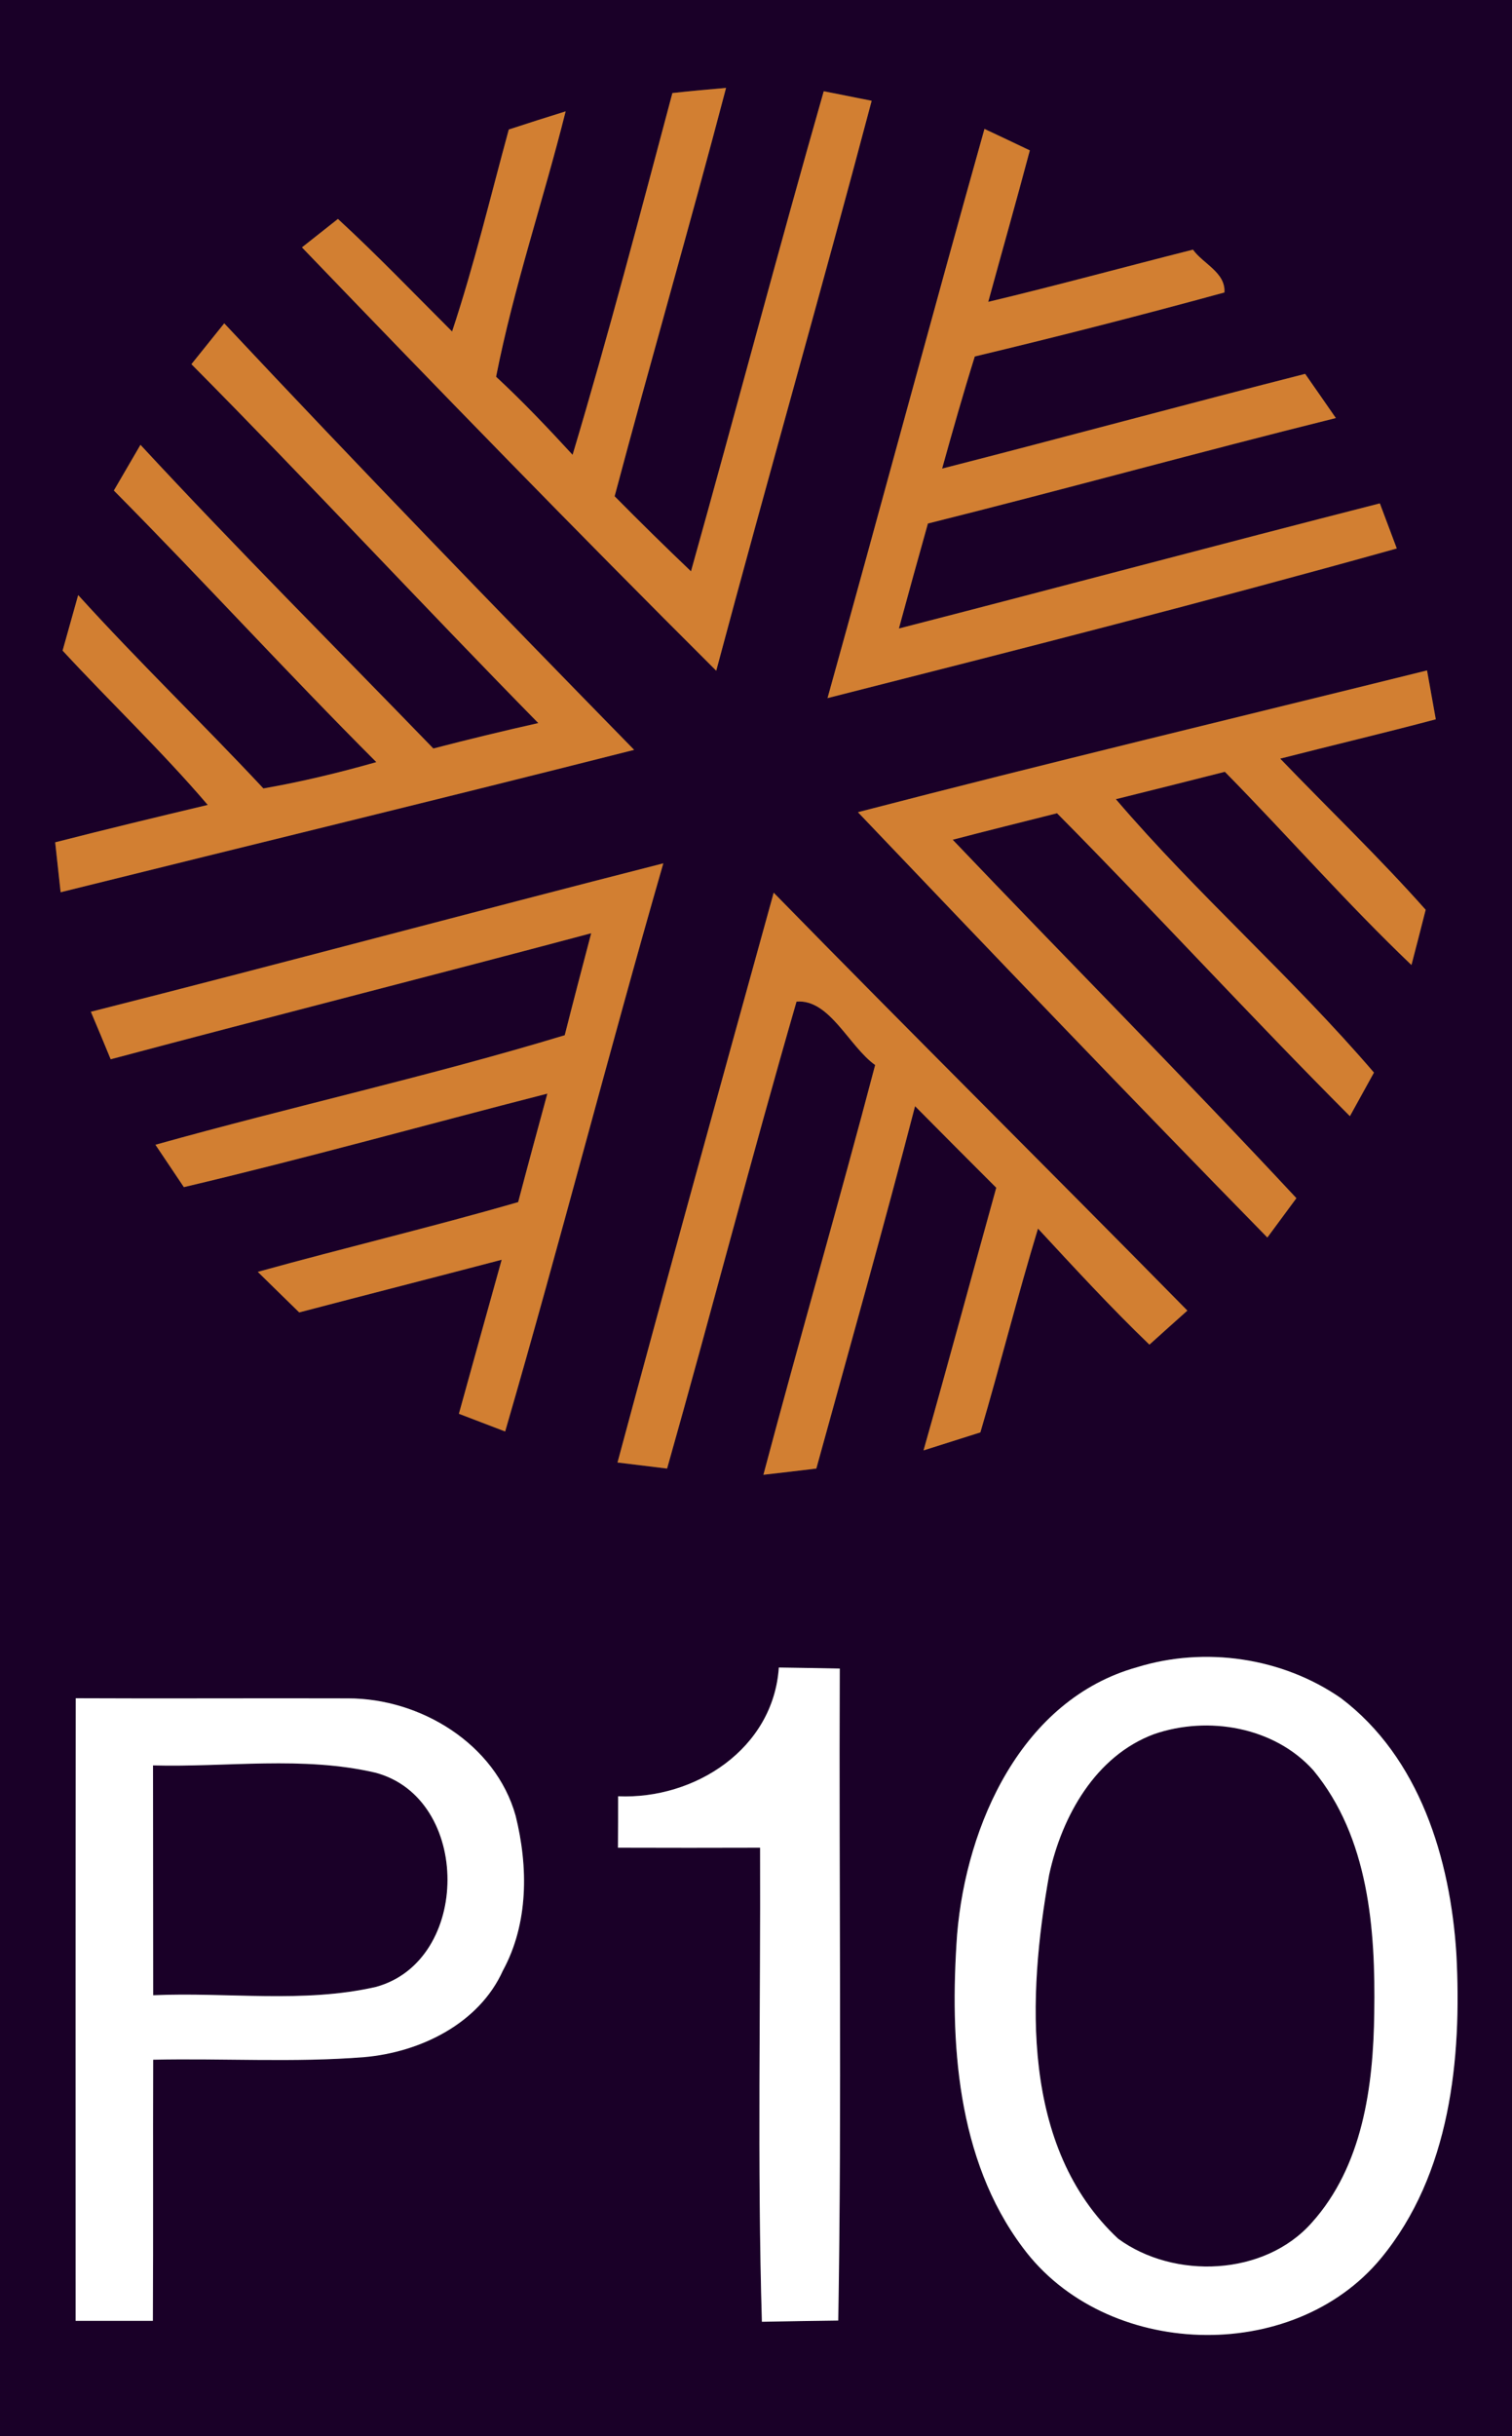
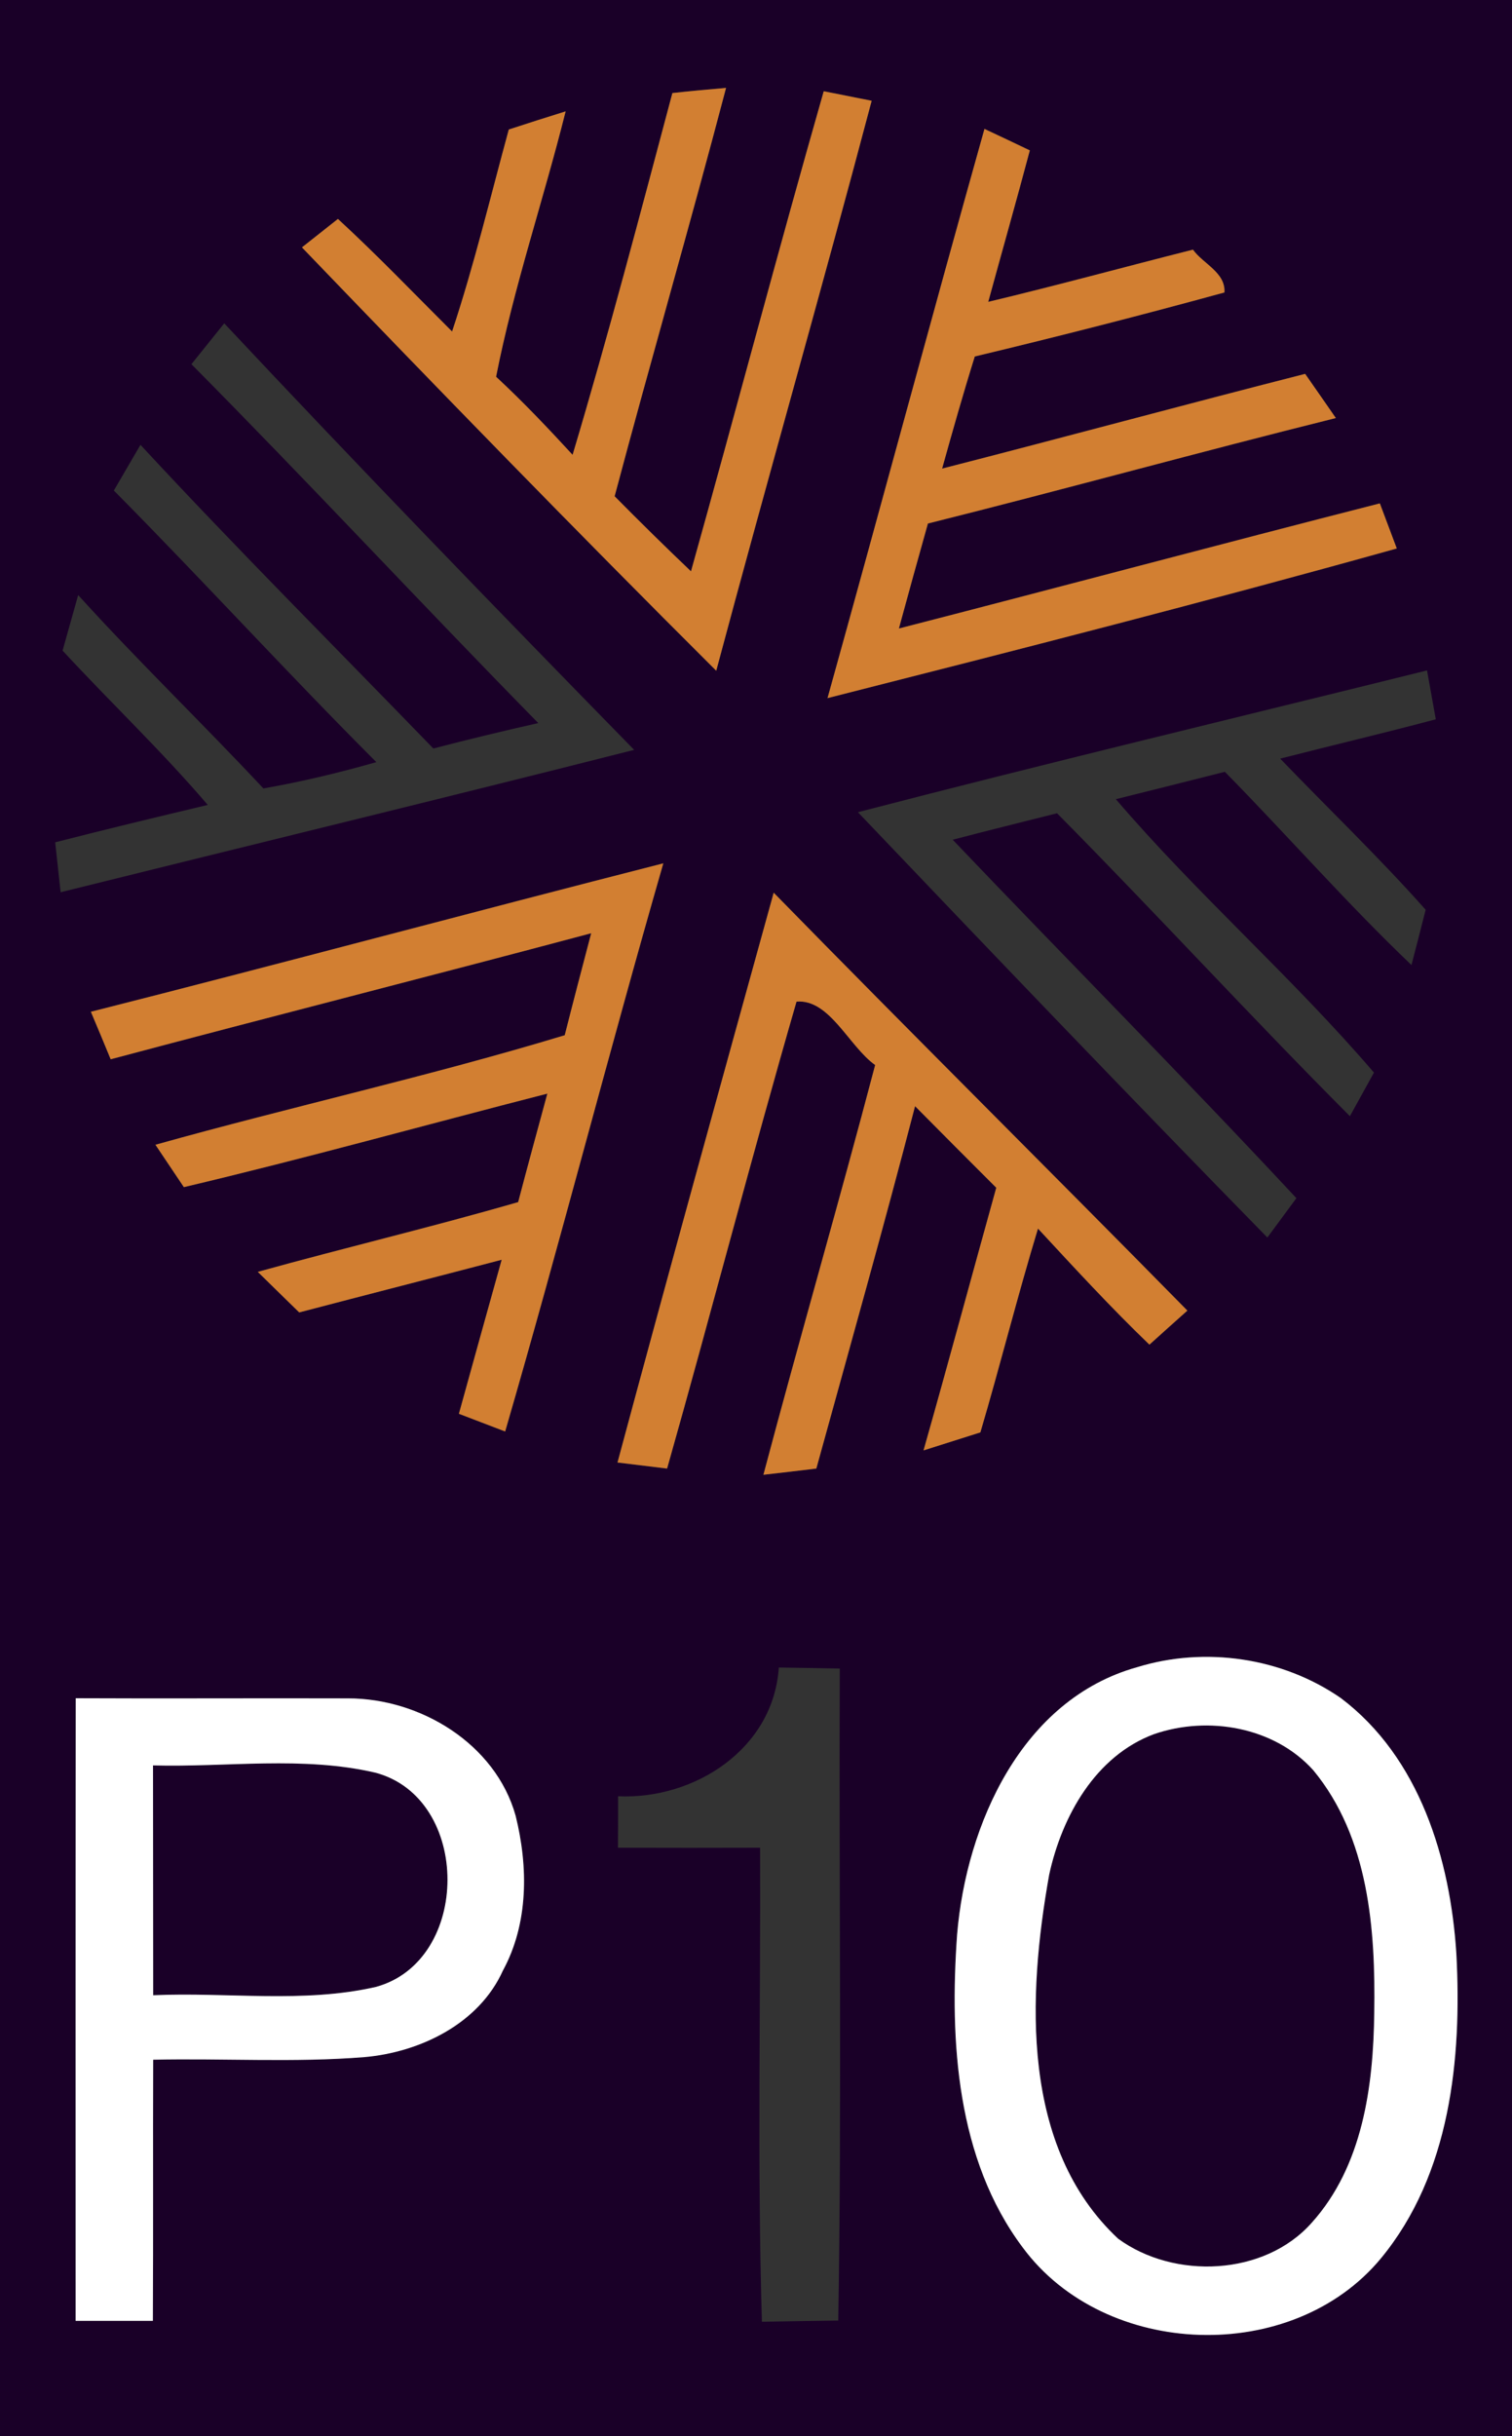
<svg xmlns="http://www.w3.org/2000/svg" xmlns:ns1="http://sodipodi.sourceforge.net/DTD/sodipodi-0.dtd" xmlns:ns2="http://www.inkscape.org/namespaces/inkscape" width="100pt" height="161pt" viewBox="0 0 100 161" version="1.1" id="svg29" ns1:docname="0001841968.svg">
  <rect x="0" y="0" width="100" height="161" fill="#333333" stroke="none" />
  <defs id="defs33" />
  <ns1:namedview id="namedview31" pagecolor="#ffffff" bordercolor="#000000" borderopacity="0.25" ns2:showpageshadow="2" ns2:pageopacity="0.0" ns2:pagecheckerboard="0" ns2:deskcolor="#d1d1d1" ns2:document-units="pt" showgrid="false" />
  <g id="#1a0028ff">
    <path fill="#1a0028" opacity="1" d="M 0,0 H 100 V 161 H 0 V 0 m 44.47,6.15 c -2.13,7.99 -4.23,15.99 -6.6,23.91 -1.63,-1.77 -3.29,-3.52 -5.06,-5.16 1.17,-5.94 3.13,-11.67 4.6,-17.54 -1.26,0.39 -2.51,0.79 -3.76,1.2 -1.22,4.46 -2.29,8.96 -3.75,13.35 -2.5,-2.49 -4.95,-5.05 -7.55,-7.44 -0.59,0.47 -1.78,1.41 -2.38,1.88 9.05,9.41 18.15,18.77 27.4,27.98 C 50.73,31.76 54.32,19.24 57.65,6.66 56.86,6.5 55.27,6.19 54.48,6.03 51.46,16.58 48.66,27.2 45.7,37.76 43.99,36.13 42.31,34.48 40.65,32.8 c 2.4,-9.02 5,-17.97 7.37,-26.99 -1.19,0.1 -2.37,0.21 -3.55,0.34 M 65.11,8.52 C 61.59,21.04 58.22,33.61 54.73,46.14 67.3,42.95 79.88,39.74 92.38,36.25 92.1,35.5 91.54,34.01 91.26,33.27 c -10.62,2.71 -21.2,5.54 -31.81,8.27 0.63,-2.32 1.27,-4.63 1.92,-6.94 9.01,-2.25 17.96,-4.73 26.98,-6.97 -0.68,-0.98 -1.35,-1.95 -2.03,-2.92 -8.01,2.04 -16,4.21 -24.01,6.26 0.69,-2.48 1.39,-4.95 2.16,-7.41 5.52,-1.32 11.03,-2.73 16.51,-4.23 0.09,-1.32 -1.42,-1.9 -2.08,-2.83 -4.52,1.14 -9.01,2.37 -13.54,3.45 0.91,-3.33 1.86,-6.66 2.75,-10.01 -1,-0.48 -2,-0.95 -3,-1.42 M 12.66,24.07 c 7.75,7.81 15.23,15.87 22.94,23.72 -2.32,0.52 -4.63,1.08 -6.94,1.68 C 22.19,42.79 15.61,36.22 9.29,29.4 8.85,30.15 7.97,31.67 7.53,32.42 13.39,38.33 19,44.48 24.89,50.37 c -2.46,0.7 -4.95,1.3 -7.47,1.74 C 13.39,47.8 9.14,43.71 5.17,39.33 4.83,40.55 4.48,41.78 4.14,43 c 3.17,3.43 6.56,6.64 9.6,10.2 -3.37,0.8 -6.73,1.61 -10.09,2.47 0.09,0.82 0.27,2.47 0.36,3.3 12.64,-3.14 25.31,-6.21 37.93,-9.41 -9.12,-9.32 -18.19,-18.68 -27.11,-28.19 -0.72,0.9 -1.45,1.8 -2.17,2.7 m 44.08,29.61 c 8.98,9.42 17.98,18.82 27.08,28.11 0.48,-0.65 1.44,-1.95 1.92,-2.6 C 78.28,71.18 70.56,63.42 63.01,55.5 c 2.29,-0.6 4.6,-1.17 6.9,-1.75 6.54,6.6 12.81,13.45 19.37,20.02 0.53,-0.96 1.06,-1.92 1.59,-2.88 -5.4,-6.3 -11.68,-11.77 -17.07,-18.07 2.41,-0.6 4.81,-1.2 7.21,-1.81 4.15,4.22 8.05,8.68 12.34,12.77 0.32,-1.22 0.63,-2.43 0.94,-3.65 -3.07,-3.46 -6.42,-6.66 -9.62,-9.99 3.43,-0.88 6.87,-1.69 10.29,-2.6 -0.14,-0.81 -0.44,-2.42 -0.58,-3.23 -12.55,3.11 -25.13,6.12 -37.64,9.37 M 6.01,66.87 c 0.44,1.04 0.88,2.09 1.31,3.14 10.58,-2.82 21.2,-5.51 31.78,-8.33 -0.59,2.24 -1.18,4.49 -1.75,6.74 -8.94,2.71 -18.07,4.72 -27.07,7.24 0.47,0.7 1.41,2.1 1.88,2.8 8.05,-1.9 16.03,-4.13 24.04,-6.18 -0.65,2.39 -1.3,4.77 -1.93,7.17 -5.71,1.65 -11.49,3.02 -17.22,4.61 0.91,0.89 1.82,1.79 2.74,2.68 4.46,-1.17 8.93,-2.31 13.39,-3.48 -0.95,3.39 -1.89,6.79 -2.83,10.18 0.77,0.29 2.29,0.88 3.06,1.17 C 37.04,82.13 40.27,69.54 43.87,57.06 31.24,60.28 18.65,63.67 6.01,66.87 M 51.17,59 c -3.47,12.54 -6.95,25.09 -10.33,37.66 0.82,0.1 2.46,0.3 3.28,0.4 2.91,-10.27 5.59,-20.61 8.56,-30.86 2.18,-0.19 3.47,2.96 5.2,4.19 -2.38,9.05 -4.99,18.04 -7.39,27.08 0.87,-0.1 2.63,-0.3 3.5,-0.41 2.2,-7.98 4.45,-15.94 6.53,-23.95 1.78,1.8 3.58,3.6 5.37,5.39 -1.61,5.79 -3.17,11.58 -4.81,17.36 0.94,-0.3 2.82,-0.89 3.76,-1.19 1.32,-4.47 2.45,-9 3.81,-13.47 2.41,2.6 4.81,5.21 7.37,7.67 0.83,-0.75 1.67,-1.5 2.51,-2.25 C 69.44,77.38 60.23,68.26 51.17,59 m 0.34,51.21 c -0.36,5.37 -5.55,8.73 -10.63,8.51 0,0.85 0,2.55 -0.01,3.4 3.14,0.01 6.27,0.01 9.4,0 0.04,10.45 -0.19,20.9 0.12,31.33 1.68,-0.03 3.37,-0.06 5.05,-0.08 0.24,-14.36 0.04,-28.73 0.1,-43.09 -1.34,-0.03 -2.69,-0.05 -4.03,-0.07 m 23.69,-0.02 c -7.62,2.13 -11.29,10.38 -11.9,17.67 -0.5,7.03 -0.04,14.84 4.34,20.68 5.44,7.36 17.82,7.8 23.69,0.72 4.59,-5.56 5.36,-13.18 4.99,-20.13 -0.4,-6.27 -2.43,-12.97 -7.64,-16.9 -3.87,-2.68 -8.98,-3.43 -13.48,-2.04 M 5.01,112.24 C 4.99,125.96 5,139.68 5,153.39 c 1.71,0 3.41,0 5.11,0 0.03,-5.75 0,-11.51 0.02,-17.26 4.66,-0.1 9.32,0.2 13.96,-0.17 3.69,-0.32 7.59,-2.21 9.17,-5.72 1.7,-3.12 1.68,-6.87 0.84,-10.24 -1.33,-4.75 -6.31,-7.76 -11.09,-7.75 -6,-0.02 -12,0.02 -18,-0.01 z" id="path2" />
    <path fill="#1a0028" opacity="1" d="m 76.33,114.61 c 3.57,-1.23 7.95,-0.48 10.53,2.39 3.67,4.44 4.12,10.51 4.03,16.04 -0.06,4.84 -0.76,10.11 -4.13,13.86 -3.13,3.54 -9.11,3.77 -12.81,1.06 -6.46,-6.03 -5.99,-16.06 -4.56,-24.06 0.84,-3.86 3.06,-7.85 6.94,-9.29 z" id="path4" />
    <path fill="#1a0028" opacity="1" d="m 10.12,116.68 c 4.89,0.13 9.91,-0.64 14.71,0.48 6.36,1.69 6.34,12.44 0.03,14.16 -4.81,1.1 -9.83,0.33 -14.73,0.55 -0.01,-5.06 0,-10.13 -0.01,-15.19 z" id="path6" />
  </g>
  <g id="#d27f32ff">
    <path fill="#d27f32" opacity="1" d="m 44.47,6.15 c 1.18,-0.13 2.36,-0.24 3.55,-0.34 -2.37,9.02 -4.97,17.97 -7.37,26.99 1.66,1.68 3.34,3.33 5.05,4.96 2.96,-10.56 5.76,-21.18 8.78,-31.73 0.79,0.16 2.38,0.47 3.17,0.63 -3.33,12.58 -6.92,25.1 -10.28,37.67 -9.25,-9.21 -18.35,-18.57 -27.4,-27.98 0.6,-0.47 1.79,-1.41 2.38,-1.88 2.6,2.39 5.05,4.95 7.55,7.44 1.46,-4.39 2.53,-8.89 3.75,-13.35 1.25,-0.41 2.5,-0.81 3.76,-1.2 -1.47,5.87 -3.43,11.6 -4.6,17.54 1.77,1.64 3.43,3.39 5.06,5.16 2.37,-7.92 4.47,-15.92 6.6,-23.91 z" id="path9" />
    <path fill="#d27f32" opacity="1" d="m 65.11,8.52 c 1,0.47 2,0.94 3,1.42 -0.89,3.35 -1.84,6.68 -2.75,10.01 4.53,-1.08 9.02,-2.31 13.54,-3.45 0.66,0.93 2.17,1.51 2.08,2.83 -5.48,1.5 -10.99,2.91 -16.51,4.23 -0.77,2.46 -1.47,4.93 -2.16,7.41 8.01,-2.05 16,-4.22 24.01,-6.26 0.68,0.97 1.35,1.94 2.03,2.92 -9.02,2.24 -17.97,4.72 -26.98,6.97 -0.65,2.31 -1.29,4.62 -1.92,6.94 10.61,-2.73 21.19,-5.56 31.81,-8.27 0.28,0.74 0.84,2.23 1.12,2.98 -12.5,3.49 -25.08,6.7 -37.65,9.89 3.49,-12.53 6.86,-25.1 10.38,-37.62 z" id="path11" />
-     <path fill="#d27f32" opacity="1" d="m 12.66,24.07 c 0.72,-0.9 1.45,-1.8 2.17,-2.7 8.92,9.51 17.99,18.87 27.11,28.19 C 29.32,52.76 16.65,55.83 4.01,58.97 3.92,58.14 3.74,56.49 3.65,55.67 7.01,54.81 10.37,54 13.74,53.2 10.7,49.64 7.31,46.43 4.14,43 c 0.34,-1.22 0.69,-2.45 1.03,-3.67 3.97,4.38 8.22,8.47 12.25,12.78 2.52,-0.44 5.01,-1.04 7.47,-1.74 C 19,44.48 13.39,38.33 7.53,32.42 7.97,31.67 8.85,30.15 9.29,29.4 c 6.32,6.82 12.9,13.39 19.37,20.07 2.31,-0.6 4.62,-1.16 6.94,-1.68 C 27.89,39.94 20.41,31.88 12.66,24.07 Z" id="path13" />
-     <path fill="#d27f32" opacity="1" d="m 56.74,53.68 c 12.51,-3.25 25.09,-6.26 37.64,-9.37 0.14,0.81 0.44,2.42 0.58,3.23 -3.42,0.91 -6.86,1.72 -10.29,2.6 3.2,3.33 6.55,6.53 9.62,9.99 -0.31,1.22 -0.62,2.43 -0.94,3.65 -4.29,-4.09 -8.19,-8.55 -12.34,-12.77 -2.4,0.61 -4.8,1.21 -7.21,1.81 5.39,6.3 11.67,11.77 17.07,18.07 -0.53,0.96 -1.06,1.92 -1.59,2.88 C 82.72,67.2 76.45,60.35 69.91,53.75 c -2.3,0.58 -4.61,1.15 -6.9,1.75 7.55,7.92 15.27,15.68 22.73,23.69 -0.48,0.65 -1.44,1.95 -1.92,2.6 C 74.72,72.5 65.72,63.1 56.74,53.68 Z" id="path15" />
    <path fill="#d27f32" opacity="1" d="m 6.01,66.87 c 12.64,-3.2 25.23,-6.59 37.86,-9.81 -3.6,12.48 -6.83,25.07 -10.46,37.55 -0.77,-0.29 -2.29,-0.88 -3.06,-1.17 0.94,-3.39 1.88,-6.79 2.83,-10.18 -4.46,1.17 -8.93,2.31 -13.39,3.48 -0.92,-0.89 -1.83,-1.79 -2.74,-2.68 5.73,-1.59 11.51,-2.96 17.22,-4.61 0.63,-2.4 1.28,-4.78 1.93,-7.17 -8.01,2.05 -15.99,4.28 -24.04,6.18 -0.47,-0.7 -1.41,-2.1 -1.88,-2.8 9,-2.52 18.13,-4.53 27.07,-7.24 0.57,-2.25 1.16,-4.5 1.75,-6.74 C 28.52,64.5 17.9,67.19 7.32,70.01 6.89,68.96 6.45,67.91 6.01,66.87 Z" id="path17" />
    <path fill="#d27f32" opacity="1" d="m 51.17,59 c 9.06,9.26 18.27,18.38 27.36,27.62 -0.84,0.75 -1.68,1.5 -2.51,2.25 -2.56,-2.46 -4.96,-5.07 -7.37,-7.67 -1.36,4.47 -2.49,9 -3.81,13.47 -0.94,0.3 -2.82,0.89 -3.76,1.19 1.64,-5.78 3.2,-11.57 4.81,-17.36 -1.79,-1.79 -3.59,-3.59 -5.37,-5.39 -2.08,8.01 -4.33,15.97 -6.53,23.95 -0.87,0.11 -2.63,0.31 -3.5,0.41 2.4,-9.04 5.01,-18.03 7.39,-27.08 -1.73,-1.23 -3.02,-4.38 -5.2,-4.19 -2.97,10.25 -5.65,20.59 -8.56,30.86 -0.82,-0.1 -2.46,-0.3 -3.28,-0.4 C 44.22,84.09 47.7,71.54 51.17,59 Z" id="path19" />
  </g>
  <g id="#ffffffff">
-     <path fill="#ffffff" opacity="1" d="m 51.51,110.21 c 1.34,0.02 2.69,0.04 4.03,0.07 -0.06,14.36 0.14,28.73 -0.1,43.09 -1.68,0.02 -3.37,0.05 -5.05,0.08 -0.31,-10.43 -0.08,-20.88 -0.12,-31.33 -3.13,0.01 -6.26,0.01 -9.4,0 0.01,-0.85 0.01,-2.55 0.01,-3.4 5.08,0.22 10.27,-3.14 10.63,-8.51 z" id="path22" />
    <path fill="#ffffff" opacity="1" d="m 75.2,110.19 c 4.5,-1.39 9.61,-0.64 13.48,2.04 5.21,3.93 7.24,10.63 7.64,16.9 0.37,6.95 -0.4,14.57 -4.99,20.13 -5.87,7.08 -18.25,6.64 -23.69,-0.72 -4.38,-5.84 -4.84,-13.65 -4.34,-20.68 0.61,-7.29 4.28,-15.54 11.9,-17.67 m 1.13,4.42 c -3.88,1.44 -6.1,5.43 -6.94,9.29 -1.43,8 -1.9,18.03 4.56,24.06 3.7,2.71 9.68,2.48 12.81,-1.06 3.37,-3.75 4.07,-9.02 4.13,-13.86 0.09,-5.53 -0.36,-11.6 -4.03,-16.04 -2.58,-2.87 -6.96,-3.62 -10.53,-2.39 z" id="path24" />
    <path fill="#ffffff" opacity="1" d="m 5.01,112.24 c 6,0.03 12,-0.01 18,0.01 4.78,-0.01 9.76,3 11.09,7.75 0.84,3.37 0.86,7.12 -0.84,10.24 -1.58,3.51 -5.48,5.4 -9.17,5.72 -4.64,0.37 -9.3,0.07 -13.96,0.17 -0.02,5.75 0.01,11.51 -0.02,17.26 -1.7,0 -3.4,0 -5.11,0 0,-13.71 -0.01,-27.43 0.01,-41.15 m 5.11,4.44 c 0.01,5.06 0,10.13 0.01,15.19 4.9,-0.22 9.92,0.55 14.73,-0.55 6.31,-1.72 6.33,-12.47 -0.03,-14.16 -4.8,-1.12 -9.82,-0.35 -14.71,-0.48 z" id="path26" />
  </g>
</svg>